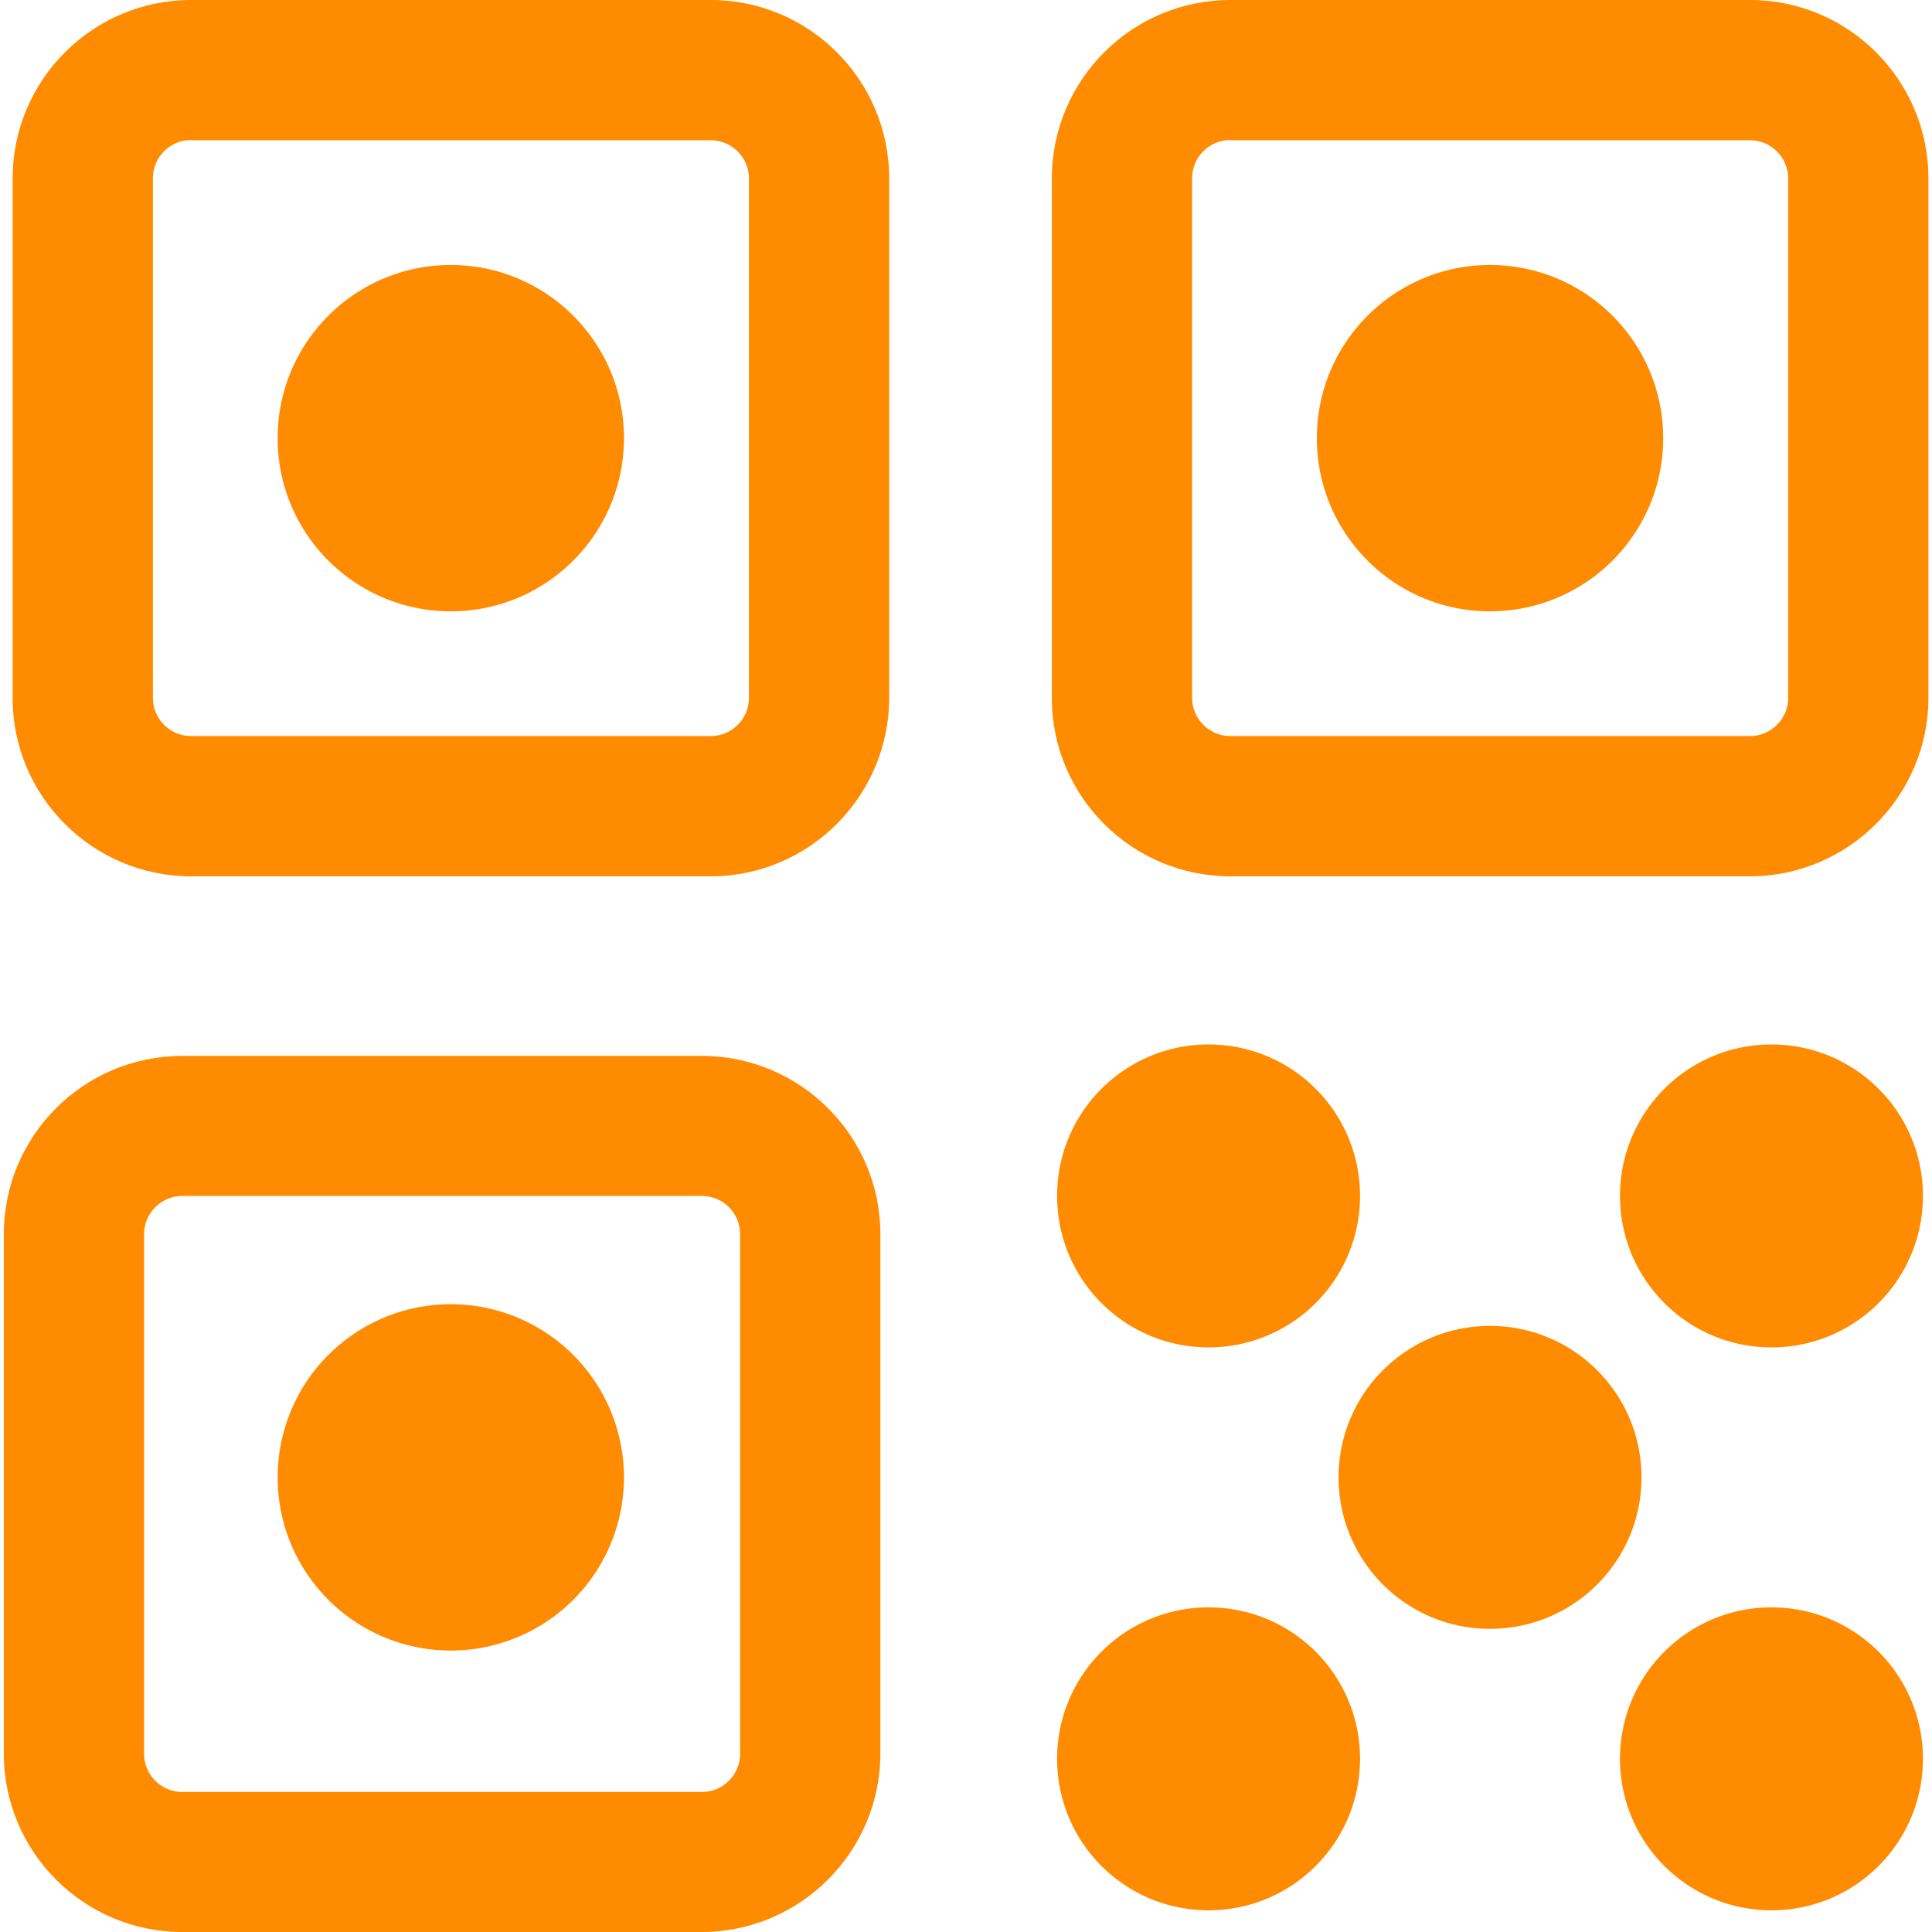
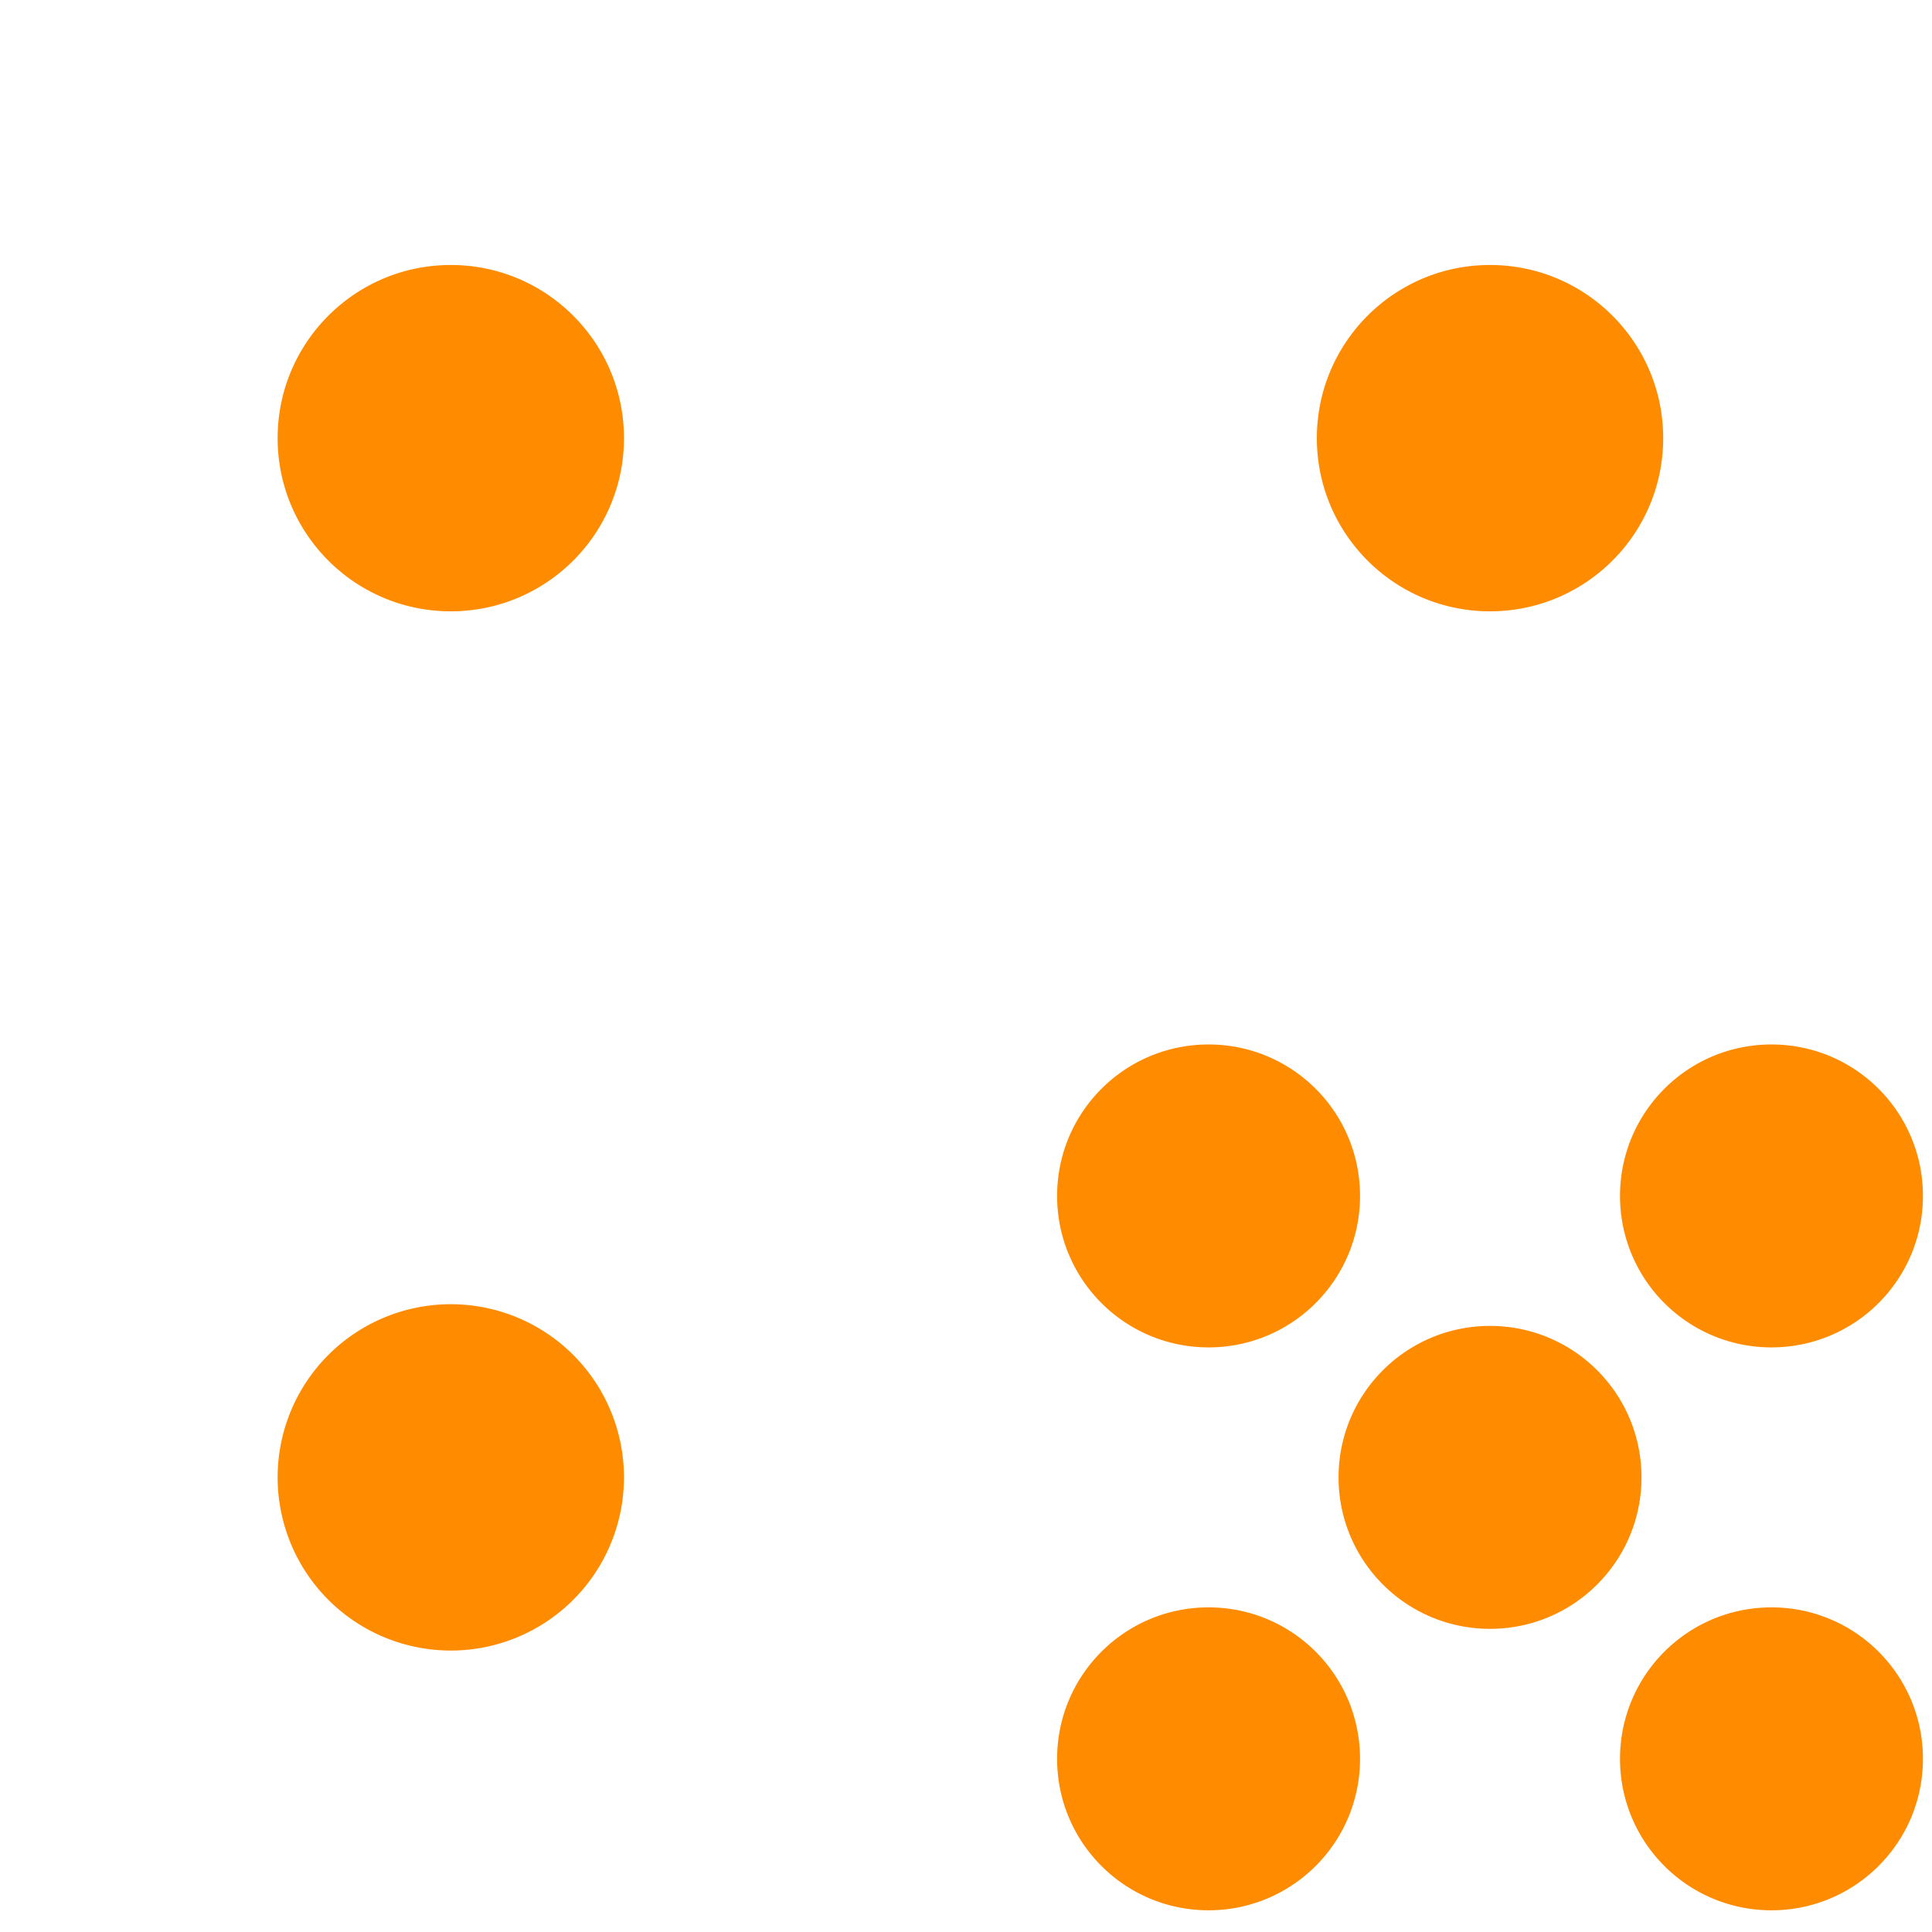
- <svg xmlns="http://www.w3.org/2000/svg" version="1.1" id="Layer_1" x="0" y="0" viewBox="0 0 81 81" width="81" height="81" fill="#ff8b00" xml:space="preserve"> .st2{fill:#ff8b00} <path class="st2" d="M29.8 36.74H8.01c-4.12 0-7.48-3.35-7.48-7.47V7.48C.53 3.35 3.89 0 8.01 0H29.8c4.12 0 7.48 3.35 7.48 7.48v21.79c-.01 4.11-3.36 7.47-7.48 7.47zM8.01 5.87c-.88 0-1.6.72-1.6 1.6v21.79c0 .88.72 1.6 1.6 1.6H29.8c.88 0 1.6-.72 1.6-1.6V7.48c0-.88-.72-1.6-1.6-1.6H8.01zM29.42 81H7.64C3.52 81 .16 77.65.16 73.52V51.74c0-4.12 3.35-7.47 7.48-7.47h21.79c4.12 0 7.48 3.35 7.48 7.47v21.79C36.9 77.65 33.54 81 29.42 81zM7.64 50.14c-.88 0-1.6.72-1.6 1.6v21.79c0 .88.72 1.6 1.6 1.6h21.79c.88 0 1.6-.72 1.6-1.6V51.74c0-.88-.72-1.6-1.6-1.6H7.64zm65.72-13.4H51.58c-4.12 0-7.48-3.35-7.48-7.47V7.48C44.1 3.35 47.46 0 51.58 0h21.79c4.12 0 7.48 3.35 7.48 7.48v21.79c-.01 4.11-3.36 7.47-7.49 7.47zM51.58 5.87c-.88 0-1.6.72-1.6 1.6v21.79c0 .88.72 1.6 1.6 1.6h21.79c.88 0 1.6-.72 1.6-1.6V7.48c0-.88-.72-1.6-1.6-1.6H51.58z" />
-   <path class="st2" d="M18.9 25.63c4.01 0 7.26-3.25 7.26-7.26s-3.25-7.26-7.26-7.26-7.26 3.25-7.26 7.26 3.25 7.26 7.26 7.26zm0 43.57a7.26 7.26 0 0 0 7.26-7.26 7.26 7.26 0 0 0-7.26-7.26 7.26 7.26 0 0 0-7.26 7.26 7.26 7.26 0 0 0 7.26 7.26zm55.37-12.71c3.51 0 6.35-2.84 6.35-6.35s-2.84-6.35-6.35-6.35-6.35 2.84-6.35 6.35 2.84 6.35 6.35 6.35zm-23.6 23.6c3.51 0 6.35-2.84 6.35-6.35s-2.84-6.35-6.35-6.35-6.35 2.84-6.35 6.35 2.84 6.35 6.35 6.35zm0-23.6c3.51 0 6.35-2.84 6.35-6.35s-2.84-6.35-6.35-6.35-6.35 2.84-6.35 6.35 2.84 6.35 6.35 6.35zm23.6 23.6c3.51 0 6.35-2.84 6.35-6.35s-2.84-6.35-6.35-6.35-6.35 2.84-6.35 6.35 2.84 6.35 6.35 6.35zm-11.8-11.8c3.51 0 6.35-2.84 6.35-6.35s-2.84-6.35-6.35-6.35-6.35 2.84-6.35 6.35 2.84 6.35 6.35 6.35zm0-42.66c4.01 0 7.26-3.25 7.26-7.26s-3.25-7.26-7.26-7.26-7.26 3.25-7.26 7.26 3.25 7.26 7.26 7.26z" />
+ <svg xmlns="http://www.w3.org/2000/svg" version="1.1" id="Layer_1" x="0" y="0" viewBox="0 0 81 81" width="81" height="81" fill="#ff8b00" xml:space="preserve"> .st2{fill:#ff8b00} <path class="st2" d="M18.9 25.63c4.01 0 7.26-3.25 7.26-7.26s-3.25-7.26-7.26-7.26-7.26 3.25-7.26 7.26 3.25 7.26 7.26 7.26zm0 43.57a7.26 7.26 0 0 0 7.26-7.26 7.26 7.26 0 0 0-7.26-7.26 7.26 7.26 0 0 0-7.26 7.26 7.26 7.26 0 0 0 7.26 7.26zm55.37-12.71c3.51 0 6.35-2.84 6.35-6.35s-2.84-6.35-6.35-6.35-6.35 2.84-6.35 6.35 2.84 6.35 6.35 6.35zm-23.6 23.6c3.51 0 6.35-2.84 6.35-6.35s-2.84-6.35-6.35-6.35-6.35 2.84-6.35 6.35 2.84 6.35 6.35 6.35zm0-23.6c3.51 0 6.35-2.84 6.35-6.35s-2.84-6.35-6.35-6.35-6.35 2.84-6.35 6.35 2.84 6.35 6.35 6.35zm23.6 23.6c3.51 0 6.35-2.84 6.35-6.35s-2.84-6.35-6.35-6.35-6.35 2.84-6.35 6.35 2.84 6.35 6.35 6.35zm-11.8-11.8c3.51 0 6.35-2.84 6.35-6.35s-2.84-6.35-6.35-6.35-6.35 2.84-6.35 6.35 2.84 6.35 6.35 6.35zm0-42.66c4.01 0 7.26-3.25 7.26-7.26s-3.25-7.26-7.26-7.26-7.26 3.25-7.26 7.26 3.25 7.26 7.26 7.26z" />
</svg>